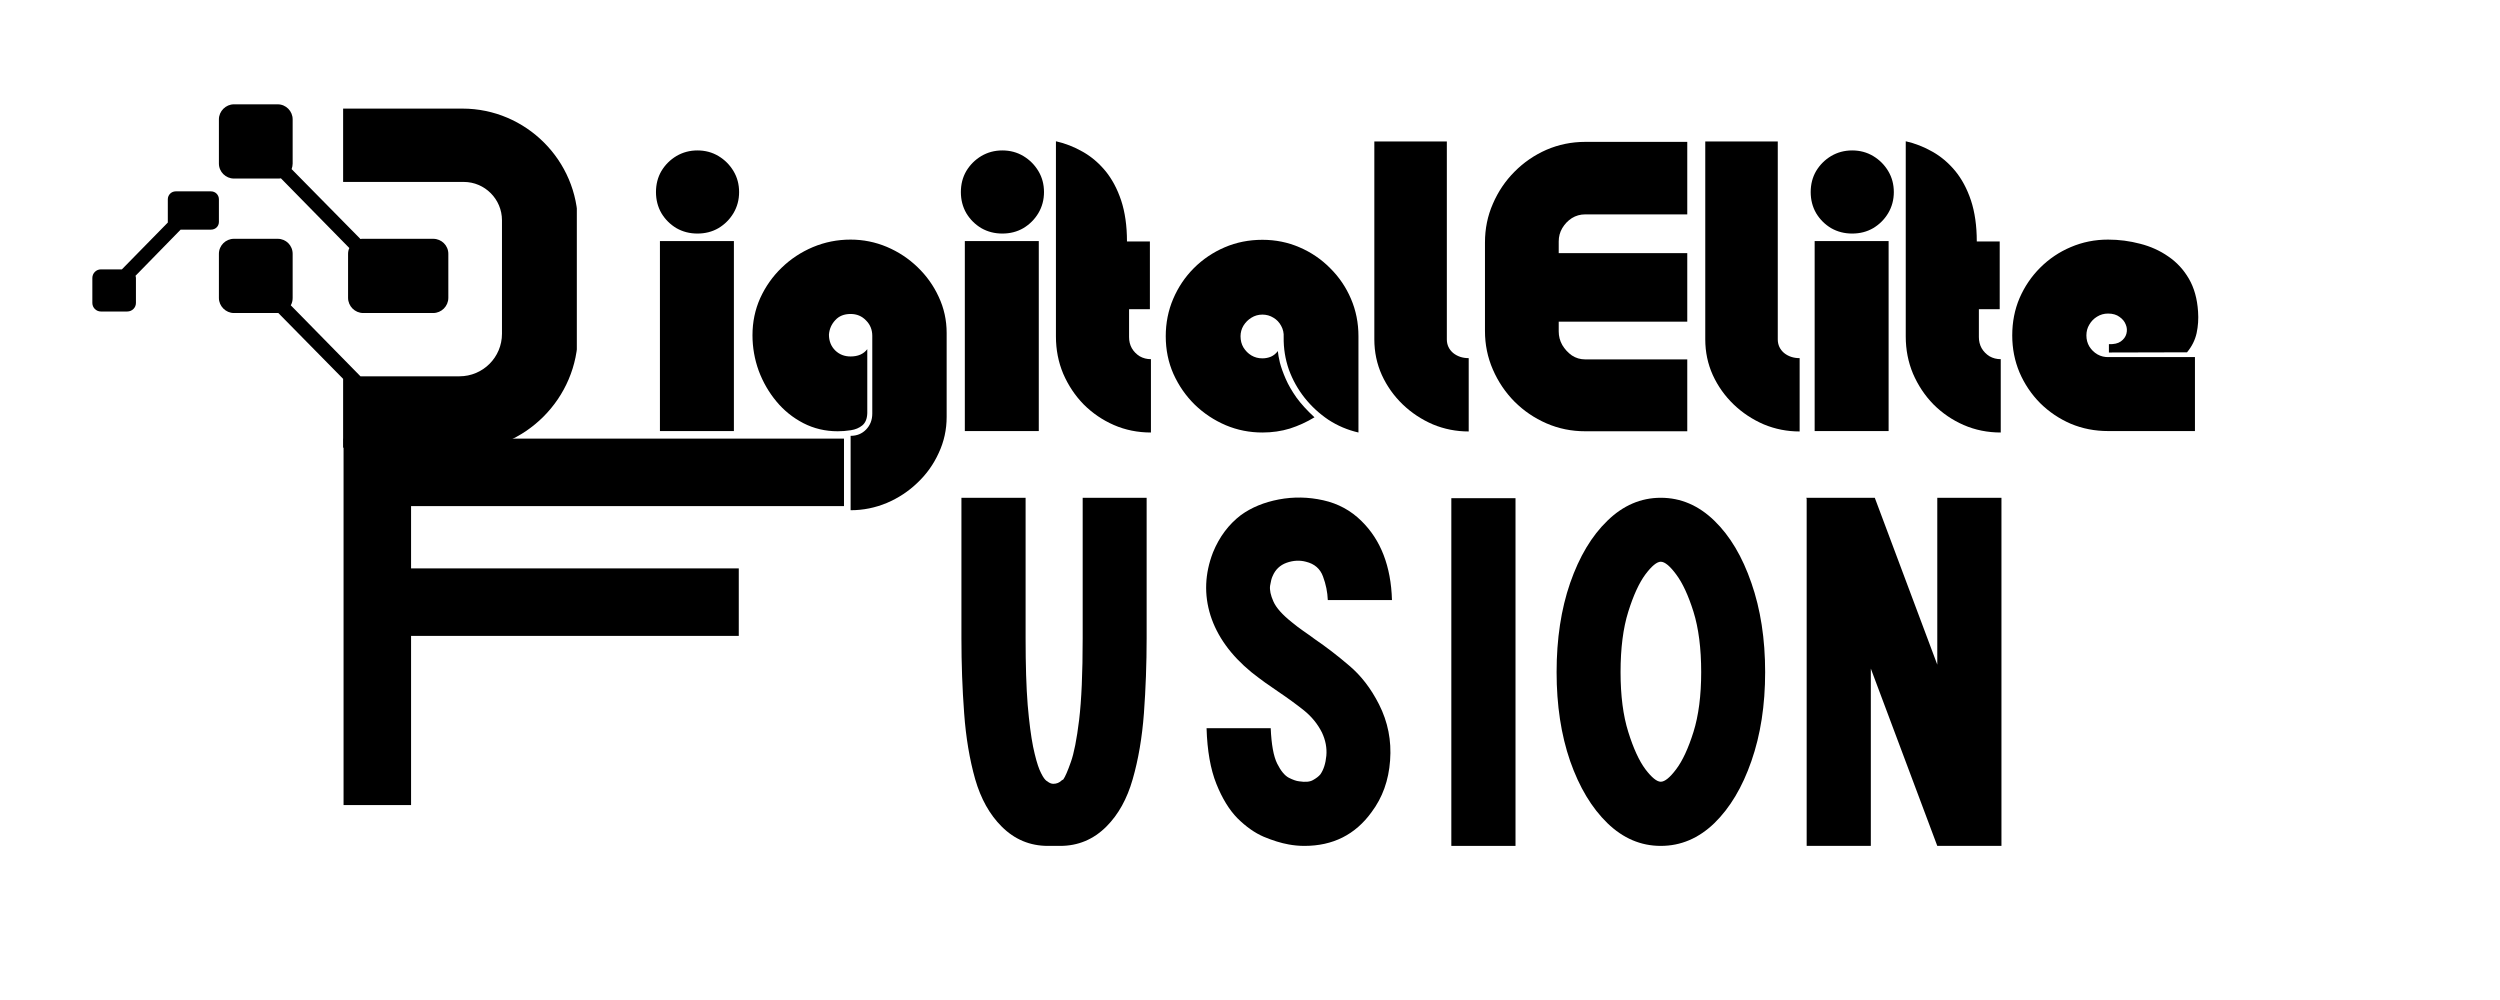
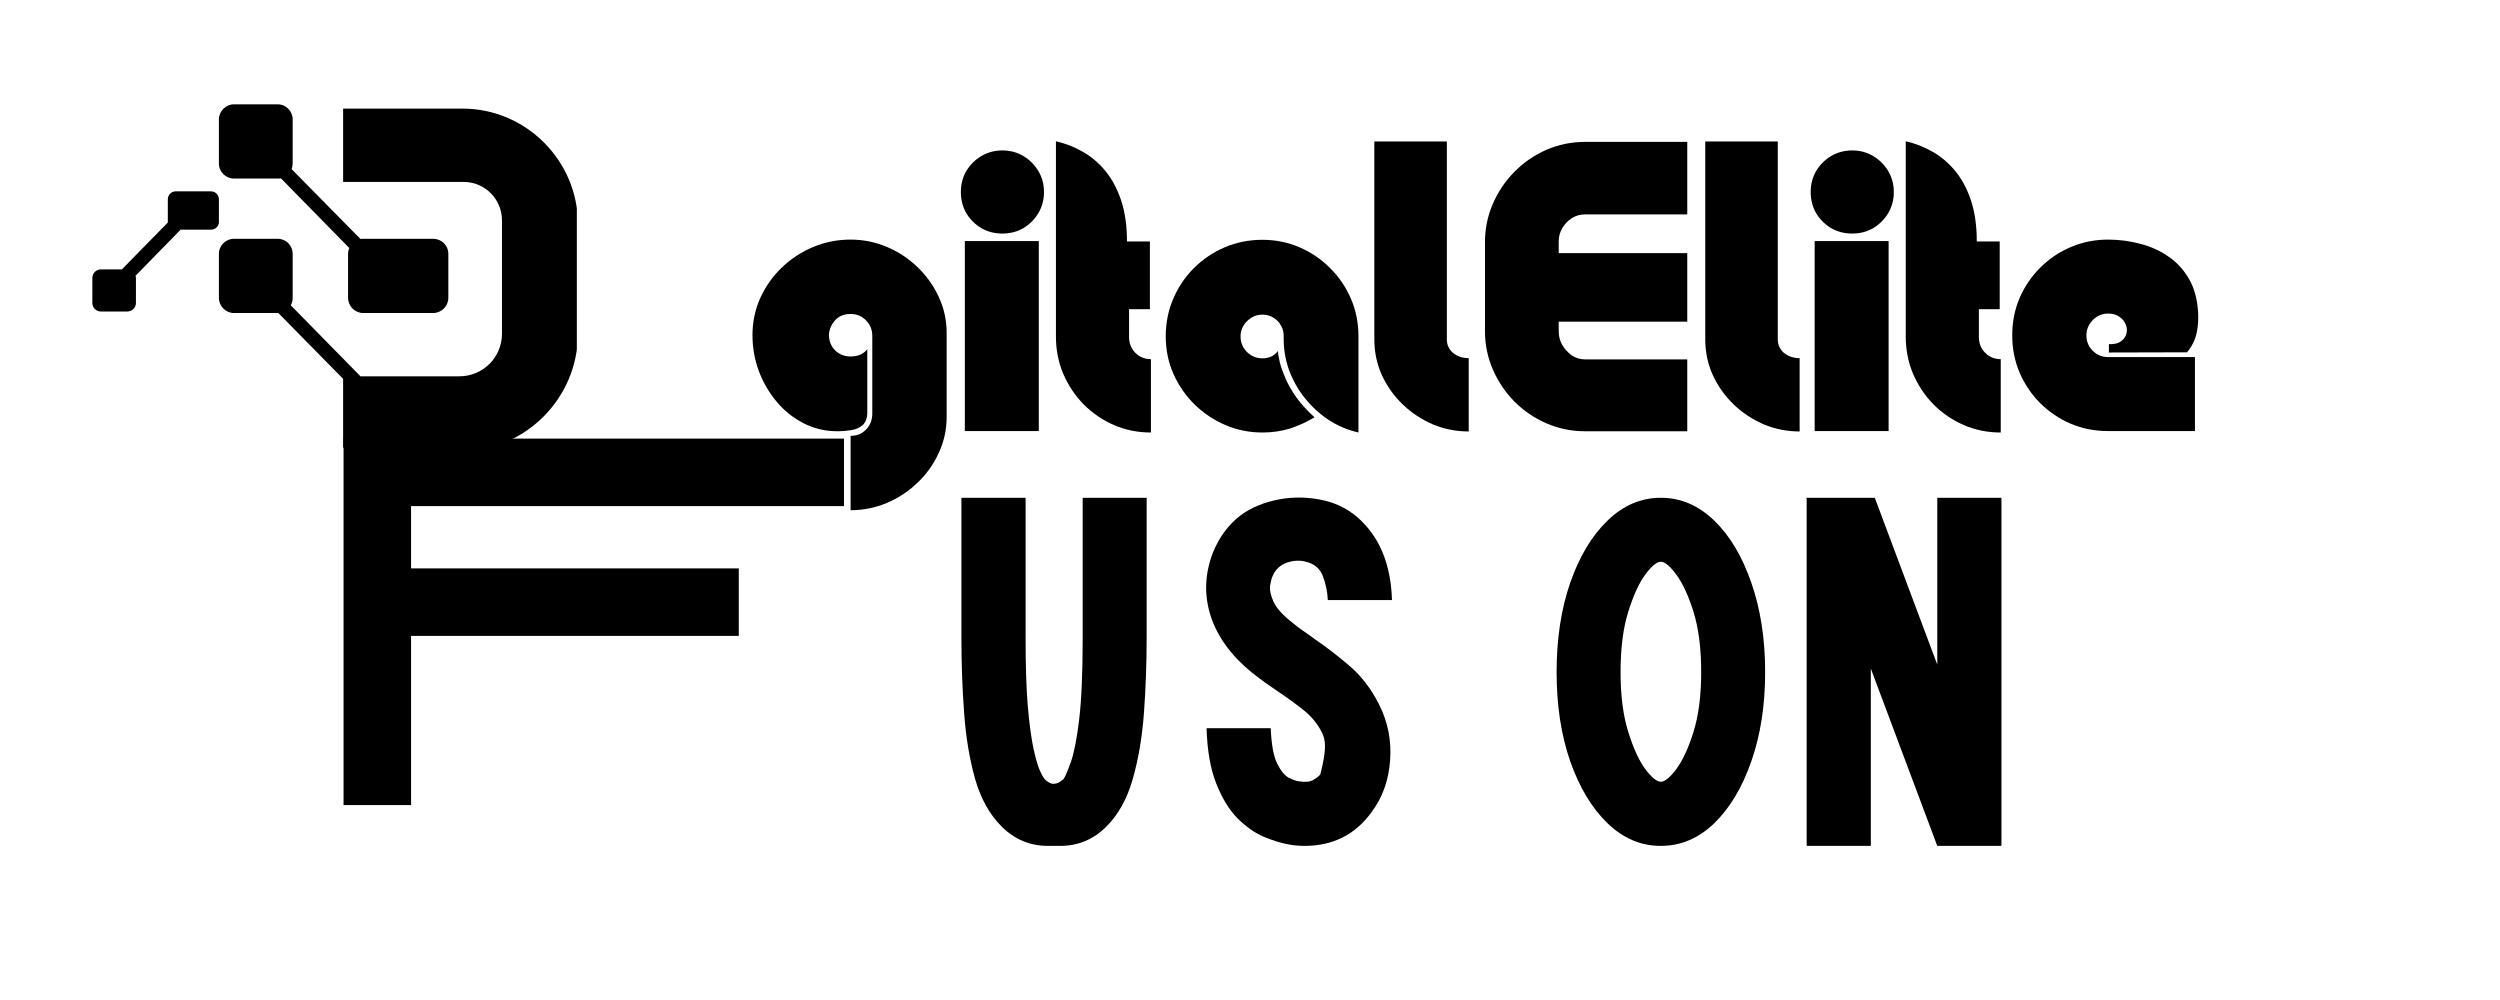
<svg xmlns="http://www.w3.org/2000/svg" width="250" zoomAndPan="magnify" viewBox="0 0 187.5 75" height="100" preserveAspectRatio="xMidYMid meet" version="1.0">
  <defs>
    <g />
    <clipPath id="3b0639e54e">
      <path d="M 6.91 7.824 L 43.262 7.824 L 43.262 33.574 L 6.91 33.574 Z M 6.91 7.824 " clip-rule="nonzero" />
    </clipPath>
  </defs>
  <g fill="#000000" fill-opacity="1">
    <g transform="translate(48.995, 32.329)">
      <g>
-         <path d="M 0.203 -17.922 C 0.203 -18.504 0.336 -19.031 0.609 -19.5 C 0.891 -19.969 1.266 -20.344 1.734 -20.625 C 2.211 -20.906 2.738 -21.047 3.312 -21.047 C 3.895 -21.047 4.422 -20.906 4.891 -20.625 C 5.359 -20.344 5.734 -19.969 6.016 -19.5 C 6.297 -19.031 6.438 -18.504 6.438 -17.922 C 6.438 -17.348 6.297 -16.82 6.016 -16.344 C 5.734 -15.875 5.359 -15.5 4.891 -15.219 C 4.422 -14.945 3.895 -14.812 3.312 -14.812 C 2.738 -14.812 2.211 -14.945 1.734 -15.219 C 1.266 -15.5 0.891 -15.875 0.609 -16.344 C 0.336 -16.82 0.203 -17.348 0.203 -17.922 Z M 0.5 0 L 0.5 -14.25 L 6.047 -14.25 L 6.047 0 Z M 0.5 0 " />
-       </g>
+         </g>
    </g>
  </g>
  <g fill="#000000" fill-opacity="1">
    <g transform="translate(56.124, 32.329)">
      <g>
        <path d="M 7.672 0.359 C 8.141 0.359 8.523 0.203 8.828 -0.109 C 9.141 -0.43 9.297 -0.832 9.297 -1.312 L 9.297 -7.141 C 9.297 -7.598 9.141 -7.984 8.828 -8.297 C 8.523 -8.617 8.141 -8.781 7.672 -8.781 C 7.18 -8.781 6.797 -8.625 6.516 -8.312 C 6.234 -8.008 6.078 -7.648 6.047 -7.234 C 6.047 -6.754 6.203 -6.359 6.516 -6.047 C 6.828 -5.742 7.211 -5.594 7.672 -5.594 C 8.223 -5.594 8.641 -5.773 8.922 -6.141 L 8.922 -1.344 C 8.91 -0.926 8.785 -0.617 8.547 -0.422 C 8.316 -0.234 8.031 -0.113 7.688 -0.062 C 7.352 -0.008 7.023 0.016 6.703 0.016 C 5.773 0.016 4.914 -0.188 4.125 -0.594 C 3.344 -1 2.672 -1.539 2.109 -2.219 C 1.547 -2.895 1.102 -3.66 0.781 -4.516 C 0.469 -5.379 0.312 -6.27 0.312 -7.188 C 0.312 -8.176 0.504 -9.102 0.891 -9.969 C 1.285 -10.832 1.82 -11.594 2.5 -12.25 C 3.176 -12.906 3.957 -13.422 4.844 -13.797 C 5.738 -14.172 6.68 -14.359 7.672 -14.359 C 8.617 -14.359 9.523 -14.176 10.391 -13.812 C 11.254 -13.445 12.02 -12.941 12.688 -12.297 C 13.363 -11.648 13.895 -10.906 14.281 -10.062 C 14.676 -9.219 14.875 -8.316 14.875 -7.359 L 14.875 -1.062 C 14.875 -0.102 14.676 0.797 14.281 1.641 C 13.895 2.492 13.363 3.238 12.688 3.875 C 12.02 4.52 11.254 5.023 10.391 5.391 C 9.523 5.754 8.617 5.938 7.672 5.938 Z M 7.672 0.359 " />
      </g>
    </g>
  </g>
  <g fill="#000000" fill-opacity="1">
    <g transform="translate(71.862, 32.329)">
      <g>
        <path d="M 0.203 -17.922 C 0.203 -18.504 0.336 -19.031 0.609 -19.5 C 0.891 -19.969 1.266 -20.344 1.734 -20.625 C 2.211 -20.906 2.738 -21.047 3.312 -21.047 C 3.895 -21.047 4.422 -20.906 4.891 -20.625 C 5.359 -20.344 5.734 -19.969 6.016 -19.5 C 6.297 -19.031 6.438 -18.504 6.438 -17.922 C 6.438 -17.348 6.297 -16.82 6.016 -16.344 C 5.734 -15.875 5.359 -15.5 4.891 -15.219 C 4.422 -14.945 3.895 -14.812 3.312 -14.812 C 2.738 -14.812 2.211 -14.945 1.734 -15.219 C 1.266 -15.5 0.891 -15.875 0.609 -16.344 C 0.336 -16.82 0.203 -17.348 0.203 -17.922 Z M 0.5 0 L 0.5 -14.25 L 6.047 -14.25 L 6.047 0 Z M 0.5 0 " />
      </g>
    </g>
  </g>
  <g fill="#000000" fill-opacity="1">
    <g transform="translate(78.992, 32.329)">
      <g>
        <path d="M 7.328 0.109 C 6.336 0.109 5.41 -0.078 4.547 -0.453 C 3.691 -0.828 2.938 -1.344 2.281 -2 C 1.633 -2.664 1.125 -3.43 0.75 -4.297 C 0.383 -5.172 0.203 -6.102 0.203 -7.094 L 0.203 -21.734 C 0.898 -21.578 1.566 -21.316 2.203 -20.953 C 2.836 -20.598 3.406 -20.117 3.906 -19.516 C 4.406 -18.91 4.801 -18.172 5.094 -17.297 C 5.383 -16.422 5.531 -15.395 5.531 -14.219 L 7.25 -14.219 L 7.25 -9.141 L 5.688 -9.141 L 5.688 -7.047 C 5.688 -6.742 5.754 -6.469 5.891 -6.219 C 6.035 -5.969 6.234 -5.766 6.484 -5.609 C 6.742 -5.461 7.023 -5.391 7.328 -5.391 Z M 7.328 0.109 " />
      </g>
    </g>
  </g>
  <g fill="#000000" fill-opacity="1">
    <g transform="translate(87.009, 32.329)">
      <g>
        <path d="M 14.875 0.109 C 14.062 -0.078 13.312 -0.395 12.625 -0.844 C 11.945 -1.301 11.352 -1.848 10.844 -2.484 C 10.332 -3.129 9.938 -3.836 9.656 -4.609 C 9.383 -5.391 9.254 -6.203 9.266 -7.047 C 9.285 -7.348 9.223 -7.629 9.078 -7.891 C 8.941 -8.148 8.75 -8.352 8.5 -8.5 C 8.25 -8.656 7.973 -8.734 7.672 -8.734 C 7.367 -8.734 7.094 -8.656 6.844 -8.5 C 6.602 -8.352 6.406 -8.156 6.25 -7.906 C 6.102 -7.656 6.031 -7.391 6.031 -7.109 C 6.031 -6.797 6.102 -6.516 6.25 -6.266 C 6.406 -6.016 6.602 -5.816 6.844 -5.672 C 7.094 -5.523 7.367 -5.453 7.672 -5.453 C 7.891 -5.453 8.102 -5.492 8.312 -5.578 C 8.52 -5.672 8.691 -5.812 8.828 -6 C 8.848 -5.781 8.898 -5.488 8.984 -5.125 C 9.078 -4.77 9.223 -4.363 9.422 -3.906 C 9.617 -3.457 9.891 -2.988 10.234 -2.5 C 10.586 -2.02 11.035 -1.531 11.578 -1.031 C 10.992 -0.676 10.379 -0.395 9.734 -0.188 C 9.098 0.008 8.41 0.109 7.672 0.109 C 6.711 0.109 5.797 -0.07 4.922 -0.438 C 4.047 -0.812 3.27 -1.328 2.594 -1.984 C 1.926 -2.641 1.395 -3.406 1 -4.281 C 0.613 -5.156 0.422 -6.098 0.422 -7.109 C 0.422 -8.109 0.609 -9.047 0.984 -9.922 C 1.359 -10.797 1.875 -11.562 2.531 -12.219 C 3.195 -12.883 3.969 -13.406 4.844 -13.781 C 5.719 -14.156 6.66 -14.344 7.672 -14.344 C 8.66 -14.344 9.586 -14.156 10.453 -13.781 C 11.328 -13.406 12.094 -12.883 12.75 -12.219 C 13.414 -11.562 13.938 -10.797 14.312 -9.922 C 14.688 -9.047 14.875 -8.109 14.875 -7.109 Z M 14.875 0.109 " />
      </g>
    </g>
  </g>
  <g fill="#000000" fill-opacity="1">
    <g transform="translate(102.747, 32.329)">
      <g>
        <path d="M 7.406 0.031 C 6.469 0.031 5.57 -0.145 4.719 -0.5 C 3.875 -0.863 3.117 -1.363 2.453 -2 C 1.797 -2.633 1.273 -3.367 0.891 -4.203 C 0.516 -5.035 0.328 -5.926 0.328 -6.875 L 0.328 -21.719 L 5.766 -21.719 L 5.766 -6.875 C 5.766 -6.469 5.922 -6.129 6.234 -5.859 C 6.555 -5.598 6.945 -5.469 7.406 -5.469 Z M 7.406 0.031 " />
      </g>
    </g>
  </g>
  <g fill="#000000" fill-opacity="1">
    <g transform="translate(110.779, 32.329)">
      <g>
        <path d="M 15.766 0.016 L 8.109 0.016 C 7.086 0.016 6.117 -0.18 5.203 -0.578 C 4.297 -0.973 3.5 -1.516 2.812 -2.203 C 2.125 -2.898 1.582 -3.703 1.188 -4.609 C 0.789 -5.523 0.594 -6.488 0.594 -7.5 L 0.594 -14.141 C 0.594 -15.172 0.789 -16.141 1.188 -17.047 C 1.582 -17.961 2.125 -18.766 2.812 -19.453 C 3.5 -20.148 4.297 -20.695 5.203 -21.094 C 6.117 -21.488 7.086 -21.688 8.109 -21.688 L 15.766 -21.688 L 15.766 -16.25 L 8.109 -16.25 C 7.742 -16.25 7.41 -16.156 7.109 -15.969 C 6.816 -15.781 6.578 -15.531 6.391 -15.219 C 6.211 -14.914 6.125 -14.582 6.125 -14.219 L 6.125 -13.344 L 15.766 -13.344 L 15.766 -8.203 L 6.125 -8.203 L 6.125 -7.469 C 6.125 -7.113 6.211 -6.773 6.391 -6.453 C 6.578 -6.141 6.816 -5.879 7.109 -5.672 C 7.41 -5.473 7.742 -5.375 8.109 -5.375 L 15.766 -5.375 Z M 15.766 0.016 " />
      </g>
    </g>
  </g>
  <g fill="#000000" fill-opacity="1">
    <g transform="translate(127.567, 32.329)">
      <g>
        <path d="M 7.406 0.031 C 6.469 0.031 5.57 -0.145 4.719 -0.5 C 3.875 -0.863 3.117 -1.363 2.453 -2 C 1.797 -2.633 1.273 -3.367 0.891 -4.203 C 0.516 -5.035 0.328 -5.926 0.328 -6.875 L 0.328 -21.719 L 5.766 -21.719 L 5.766 -6.875 C 5.766 -6.469 5.922 -6.129 6.234 -5.859 C 6.555 -5.598 6.945 -5.469 7.406 -5.469 Z M 7.406 0.031 " />
      </g>
    </g>
  </g>
  <g fill="#000000" fill-opacity="1">
    <g transform="translate(135.599, 32.329)">
      <g>
        <path d="M 0.203 -17.922 C 0.203 -18.504 0.336 -19.031 0.609 -19.5 C 0.891 -19.969 1.266 -20.344 1.734 -20.625 C 2.211 -20.906 2.738 -21.047 3.312 -21.047 C 3.895 -21.047 4.422 -20.906 4.891 -20.625 C 5.359 -20.344 5.734 -19.969 6.016 -19.5 C 6.297 -19.031 6.438 -18.504 6.438 -17.922 C 6.438 -17.348 6.297 -16.82 6.016 -16.344 C 5.734 -15.875 5.359 -15.5 4.891 -15.219 C 4.422 -14.945 3.895 -14.812 3.312 -14.812 C 2.738 -14.812 2.211 -14.945 1.734 -15.219 C 1.266 -15.5 0.891 -15.875 0.609 -16.344 C 0.336 -16.82 0.203 -17.348 0.203 -17.922 Z M 0.5 0 L 0.5 -14.25 L 6.047 -14.25 L 6.047 0 Z M 0.5 0 " />
      </g>
    </g>
  </g>
  <g fill="#000000" fill-opacity="1">
    <g transform="translate(142.728, 32.329)">
      <g>
        <path d="M 7.328 0.109 C 6.336 0.109 5.41 -0.078 4.547 -0.453 C 3.691 -0.828 2.938 -1.344 2.281 -2 C 1.633 -2.664 1.125 -3.43 0.75 -4.297 C 0.383 -5.172 0.203 -6.102 0.203 -7.094 L 0.203 -21.734 C 0.898 -21.578 1.566 -21.316 2.203 -20.953 C 2.836 -20.598 3.406 -20.117 3.906 -19.516 C 4.406 -18.91 4.801 -18.172 5.094 -17.297 C 5.383 -16.422 5.531 -15.395 5.531 -14.219 L 7.25 -14.219 L 7.25 -9.141 L 5.688 -9.141 L 5.688 -7.047 C 5.688 -6.742 5.754 -6.469 5.891 -6.219 C 6.035 -5.969 6.234 -5.766 6.484 -5.609 C 6.742 -5.461 7.023 -5.391 7.328 -5.391 Z M 7.328 0.109 " />
      </g>
    </g>
  </g>
  <g fill="#000000" fill-opacity="1">
    <g transform="translate(150.746, 32.329)">
      <g>
        <path d="M 13.875 0 L 7.359 0 C 6.367 0 5.438 -0.18 4.562 -0.547 C 3.695 -0.922 2.93 -1.438 2.266 -2.094 C 1.609 -2.758 1.094 -3.523 0.719 -4.391 C 0.352 -5.266 0.172 -6.191 0.172 -7.172 C 0.172 -8.172 0.352 -9.102 0.719 -9.969 C 1.094 -10.832 1.609 -11.594 2.266 -12.25 C 2.93 -12.914 3.695 -13.43 4.562 -13.797 C 5.438 -14.172 6.367 -14.359 7.359 -14.359 C 8.18 -14.359 8.984 -14.254 9.766 -14.047 C 10.547 -13.848 11.25 -13.531 11.875 -13.094 C 12.508 -12.664 13.023 -12.109 13.422 -11.422 C 13.816 -10.742 14.047 -9.922 14.109 -8.953 C 14.148 -8.41 14.113 -7.875 14 -7.344 C 13.883 -6.82 13.645 -6.344 13.281 -5.906 L 7.422 -5.891 L 7.422 -6.516 C 7.805 -6.504 8.102 -6.57 8.312 -6.719 C 8.531 -6.875 8.672 -7.066 8.734 -7.297 C 8.797 -7.535 8.781 -7.766 8.688 -7.984 C 8.602 -8.211 8.445 -8.406 8.219 -8.562 C 8 -8.727 7.711 -8.812 7.359 -8.812 C 7.055 -8.812 6.781 -8.734 6.531 -8.578 C 6.289 -8.43 6.098 -8.234 5.953 -7.984 C 5.805 -7.742 5.734 -7.473 5.734 -7.172 C 5.734 -6.867 5.805 -6.594 5.953 -6.344 C 6.109 -6.094 6.312 -5.895 6.562 -5.75 C 6.82 -5.602 7.109 -5.535 7.422 -5.547 L 13.875 -5.547 Z M 13.875 0 " />
      </g>
    </g>
  </g>
  <g clip-path="url(#3b0639e54e)">
    <path fill="#000000" d="M 25.734 8.145 L 34.684 8.145 C 39.445 8.145 43.344 12.043 43.344 16.805 L 43.344 25.031 C 43.344 29.875 39.383 33.836 34.539 33.836 L 25.734 33.836 L 25.734 28.414 L 20.875 23.477 C 20.859 23.477 20.844 23.477 20.828 23.477 L 17.543 23.477 C 16.934 23.477 16.418 22.961 16.418 22.352 L 16.418 19.035 C 16.418 18.41 16.934 17.91 17.543 17.91 L 20.828 17.91 C 21.453 17.91 21.949 18.41 21.949 19.035 L 21.949 22.352 C 21.949 22.547 21.902 22.738 21.809 22.898 L 27.035 28.223 L 34.457 28.223 C 36.223 28.223 37.648 26.797 37.648 25.031 L 37.648 16.516 C 37.648 14.945 36.367 13.645 34.781 13.645 L 25.734 13.645 Z M 27.242 17.91 L 32.488 17.91 C 33.113 17.91 33.625 18.41 33.625 19.035 L 33.625 22.336 C 33.625 22.961 33.113 23.477 32.488 23.477 L 27.242 23.477 C 26.617 23.477 26.105 22.961 26.105 22.336 L 26.105 19.035 C 26.105 18.891 26.137 18.73 26.199 18.602 L 21.07 13.375 C 20.988 13.391 20.91 13.391 20.828 13.391 L 17.543 13.391 C 16.934 13.391 16.418 12.891 16.418 12.266 L 16.418 8.949 C 16.418 8.34 16.934 7.824 17.543 7.824 L 20.828 7.824 C 21.453 7.824 21.949 8.34 21.949 8.949 L 21.949 12.266 C 21.949 12.41 21.918 12.555 21.871 12.684 L 27.035 17.926 C 27.098 17.91 27.164 17.91 27.242 17.91 Z M 7.566 20.203 L 9.141 20.203 L 12.586 16.691 C 12.586 16.676 12.586 16.66 12.586 16.645 L 12.586 14.945 C 12.586 14.625 12.844 14.352 13.18 14.352 L 15.824 14.352 C 16.164 14.352 16.418 14.625 16.418 14.945 L 16.418 16.645 C 16.418 16.965 16.164 17.223 15.824 17.223 L 13.547 17.223 L 10.164 20.684 C 10.18 20.734 10.195 20.797 10.195 20.848 L 10.195 22.723 C 10.195 23.074 9.91 23.363 9.539 23.363 L 7.566 23.363 C 7.215 23.363 6.926 23.074 6.926 22.723 L 6.926 20.848 C 6.926 20.492 7.215 20.203 7.566 20.203 Z M 7.566 20.203 " fill-opacity="1" fill-rule="evenodd" />
  </g>
  <g fill="#000000" fill-opacity="1">
    <g transform="translate(23.408, 60.38)">
      <g>
        <path d="M 2.359 0 L 2.359 -27.484 L 39.891 -27.484 L 39.891 -22.422 L 7.422 -22.422 L 7.422 -17.75 L 32 -17.75 L 32 -12.688 L 7.422 -12.688 L 7.422 0 Z M 2.359 0 " />
      </g>
    </g>
  </g>
  <g fill="#000000" fill-opacity="1">
    <g transform="translate(65.693, 60.38)">
      <g />
    </g>
  </g>
  <g fill="#000000" fill-opacity="1">
    <g transform="translate(76.726, 60.38)">
      <g />
    </g>
  </g>
  <g fill="#000000" fill-opacity="1">
    <g transform="translate(87.758, 60.38)">
      <g />
    </g>
  </g>
  <g fill="#000000" fill-opacity="1">
    <g transform="translate(98.79, 60.38)">
      <g />
    </g>
  </g>
  <g fill="#000000" fill-opacity="1">
    <g transform="translate(109.823, 60.38)">
      <g />
    </g>
  </g>
  <g fill="#000000" fill-opacity="1">
    <g transform="translate(120.855, 60.38)">
      <g />
    </g>
  </g>
  <g fill="#000000" fill-opacity="1">
    <g transform="translate(131.887, 60.38)">
      <g />
    </g>
  </g>
  <g fill="#000000" fill-opacity="1">
    <g transform="translate(142.919, 60.38)">
      <g />
    </g>
  </g>
  <g fill="#000000" fill-opacity="1">
    <g transform="translate(69.873, 63.442)">
      <g>
        <path d="M 11.328 -26.109 L 16.125 -26.109 L 16.125 -15.578 C 16.125 -13.66 16.055 -11.785 15.922 -9.953 C 15.785 -8.129 15.504 -6.477 15.078 -5 C 14.66 -3.531 14.004 -2.348 13.109 -1.453 C 12.141 -0.484 10.984 0 9.641 0 L 8.719 0 C 7.375 0 6.219 -0.484 5.25 -1.453 C 4.352 -2.348 3.691 -3.531 3.266 -5 C 2.848 -6.477 2.57 -8.129 2.438 -9.953 C 2.301 -11.785 2.234 -13.66 2.234 -15.578 L 2.234 -26.109 L 7.047 -26.109 L 7.047 -15.578 C 7.047 -13.555 7.098 -11.891 7.203 -10.578 C 7.316 -9.266 7.453 -8.219 7.609 -7.438 C 7.773 -6.656 7.938 -6.078 8.094 -5.703 C 8.258 -5.328 8.406 -5.078 8.531 -4.953 C 8.582 -4.898 8.629 -4.863 8.672 -4.844 C 8.828 -4.719 8.977 -4.656 9.125 -4.656 C 9.375 -4.656 9.586 -4.742 9.766 -4.922 C 9.785 -4.941 9.82 -4.961 9.875 -4.984 C 10.02 -5.191 10.207 -5.625 10.438 -6.281 C 10.676 -6.938 10.883 -7.992 11.062 -9.453 C 11.238 -10.922 11.328 -12.961 11.328 -15.578 Z M 11.328 -26.109 " />
      </g>
    </g>
  </g>
  <g fill="#000000" fill-opacity="1">
    <g transform="translate(88.226, 63.442)">
      <g>
-         <path d="M 10.391 -15.5 C 11.234 -14.926 12.094 -14.266 12.969 -13.516 C 13.852 -12.773 14.598 -11.805 15.203 -10.609 C 15.867 -9.297 16.145 -7.895 16.031 -6.406 C 15.926 -4.914 15.461 -3.625 14.641 -2.531 C 13.422 -0.844 11.742 0 9.609 0 C 9.211 0 8.816 -0.035 8.422 -0.109 C 7.848 -0.211 7.223 -0.406 6.547 -0.688 C 5.879 -0.977 5.227 -1.438 4.594 -2.062 C 3.969 -2.695 3.438 -3.562 3 -4.656 C 2.562 -5.75 2.316 -7.141 2.266 -8.828 L 7.078 -8.828 C 7.129 -7.609 7.289 -6.723 7.562 -6.172 C 7.832 -5.629 8.125 -5.273 8.438 -5.109 C 8.75 -4.953 9.004 -4.863 9.203 -4.844 C 9.672 -4.77 10.02 -4.801 10.25 -4.938 C 10.488 -5.07 10.672 -5.211 10.797 -5.359 C 11.047 -5.711 11.195 -6.18 11.25 -6.766 C 11.301 -7.348 11.191 -7.926 10.922 -8.5 C 10.598 -9.145 10.148 -9.695 9.578 -10.156 C 9.004 -10.613 8.367 -11.078 7.672 -11.547 C 7.348 -11.766 7.008 -12 6.656 -12.25 C 6.312 -12.5 5.969 -12.758 5.625 -13.031 C 4.082 -14.301 3.062 -15.719 2.562 -17.281 C 2.07 -18.844 2.133 -20.422 2.75 -22.016 C 3.227 -23.18 3.926 -24.113 4.844 -24.812 C 5.633 -25.383 6.582 -25.773 7.688 -25.984 C 8.789 -26.191 9.898 -26.172 11.016 -25.922 C 12.141 -25.672 13.098 -25.148 13.891 -24.359 C 15.336 -22.941 16.098 -20.969 16.172 -18.438 L 11.359 -18.438 C 11.336 -19.031 11.219 -19.617 11 -20.203 C 10.789 -20.785 10.363 -21.156 9.719 -21.312 C 9.25 -21.438 8.766 -21.41 8.266 -21.234 C 7.773 -21.055 7.426 -20.723 7.219 -20.234 C 7.145 -20.078 7.082 -19.836 7.031 -19.516 C 6.988 -19.191 7.07 -18.797 7.281 -18.328 C 7.488 -17.859 7.953 -17.336 8.672 -16.766 C 8.953 -16.535 9.234 -16.32 9.516 -16.125 C 9.805 -15.926 10.098 -15.719 10.391 -15.5 Z M 10.391 -15.5 " />
+         <path d="M 10.391 -15.5 C 11.234 -14.926 12.094 -14.266 12.969 -13.516 C 13.852 -12.773 14.598 -11.805 15.203 -10.609 C 15.867 -9.297 16.145 -7.895 16.031 -6.406 C 15.926 -4.914 15.461 -3.625 14.641 -2.531 C 13.422 -0.844 11.742 0 9.609 0 C 9.211 0 8.816 -0.035 8.422 -0.109 C 7.848 -0.211 7.223 -0.406 6.547 -0.688 C 5.879 -0.977 5.227 -1.438 4.594 -2.062 C 3.969 -2.695 3.438 -3.562 3 -4.656 C 2.562 -5.75 2.316 -7.141 2.266 -8.828 L 7.078 -8.828 C 7.129 -7.609 7.289 -6.723 7.562 -6.172 C 7.832 -5.629 8.125 -5.273 8.438 -5.109 C 8.75 -4.953 9.004 -4.863 9.203 -4.844 C 9.672 -4.77 10.02 -4.801 10.25 -4.938 C 10.488 -5.07 10.672 -5.211 10.797 -5.359 C 11.301 -7.348 11.191 -7.926 10.922 -8.5 C 10.598 -9.145 10.148 -9.695 9.578 -10.156 C 9.004 -10.613 8.367 -11.078 7.672 -11.547 C 7.348 -11.766 7.008 -12 6.656 -12.25 C 6.312 -12.5 5.969 -12.758 5.625 -13.031 C 4.082 -14.301 3.062 -15.719 2.562 -17.281 C 2.07 -18.844 2.133 -20.422 2.75 -22.016 C 3.227 -23.18 3.926 -24.113 4.844 -24.812 C 5.633 -25.383 6.582 -25.773 7.688 -25.984 C 8.789 -26.191 9.898 -26.172 11.016 -25.922 C 12.141 -25.672 13.098 -25.148 13.891 -24.359 C 15.336 -22.941 16.098 -20.969 16.172 -18.438 L 11.359 -18.438 C 11.336 -19.031 11.219 -19.617 11 -20.203 C 10.789 -20.785 10.363 -21.156 9.719 -21.312 C 9.25 -21.438 8.766 -21.41 8.266 -21.234 C 7.773 -21.055 7.426 -20.723 7.219 -20.234 C 7.145 -20.078 7.082 -19.836 7.031 -19.516 C 6.988 -19.191 7.07 -18.797 7.281 -18.328 C 7.488 -17.859 7.953 -17.336 8.672 -16.766 C 8.953 -16.535 9.234 -16.32 9.516 -16.125 C 9.805 -15.926 10.098 -15.719 10.391 -15.5 Z M 10.391 -15.5 " />
      </g>
    </g>
  </g>
  <g fill="#000000" fill-opacity="1">
    <g transform="translate(106.616, 63.442)">
      <g>
-         <path d="M 7.047 0 L 2.234 0 L 2.234 -26.078 L 7.047 -26.078 Z M 7.047 0 " />
-       </g>
+         </g>
    </g>
  </g>
  <g fill="#000000" fill-opacity="1">
    <g transform="translate(115.886, 63.442)">
      <g>
        <path d="M 8.672 -26.109 C 10.172 -26.109 11.508 -25.535 12.688 -24.391 C 13.863 -23.254 14.789 -21.695 15.469 -19.719 C 16.156 -17.75 16.5 -15.52 16.5 -13.031 C 16.5 -10.551 16.156 -8.328 15.469 -6.359 C 14.789 -4.398 13.863 -2.848 12.688 -1.703 C 11.508 -0.566 10.172 0 8.672 0 C 7.18 0 5.848 -0.566 4.672 -1.703 C 3.492 -2.848 2.562 -4.398 1.875 -6.359 C 1.195 -8.328 0.859 -10.551 0.859 -13.031 C 0.859 -15.52 1.195 -17.75 1.875 -19.719 C 2.562 -21.695 3.492 -23.254 4.672 -24.391 C 5.848 -25.535 7.18 -26.109 8.672 -26.109 Z M 8.672 -4.812 C 8.973 -4.812 9.359 -5.125 9.828 -5.75 C 10.305 -6.383 10.738 -7.316 11.125 -8.547 C 11.508 -9.773 11.703 -11.27 11.703 -13.031 C 11.703 -14.82 11.508 -16.332 11.125 -17.562 C 10.738 -18.789 10.305 -19.723 9.828 -20.359 C 9.359 -20.992 8.973 -21.312 8.672 -21.312 C 8.379 -21.312 7.992 -20.992 7.516 -20.359 C 7.047 -19.723 6.617 -18.789 6.234 -17.562 C 5.848 -16.332 5.656 -14.82 5.656 -13.031 C 5.656 -11.27 5.848 -9.773 6.234 -8.547 C 6.617 -7.316 7.047 -6.383 7.516 -5.75 C 7.992 -5.125 8.379 -4.812 8.672 -4.812 Z M 8.672 -4.812 " />
      </g>
    </g>
  </g>
  <g fill="#000000" fill-opacity="1">
    <g transform="translate(133.234, 63.442)">
      <g>
        <path d="M 12.062 -26.109 L 16.875 -26.109 L 16.875 0 L 12.062 0 L 7.078 -13.297 L 7.078 0 L 2.266 0 L 2.266 -26.031 L 2.234 -26.109 L 7.375 -26.109 L 12.062 -13.594 Z M 12.062 -26.109 " />
      </g>
    </g>
  </g>
</svg>